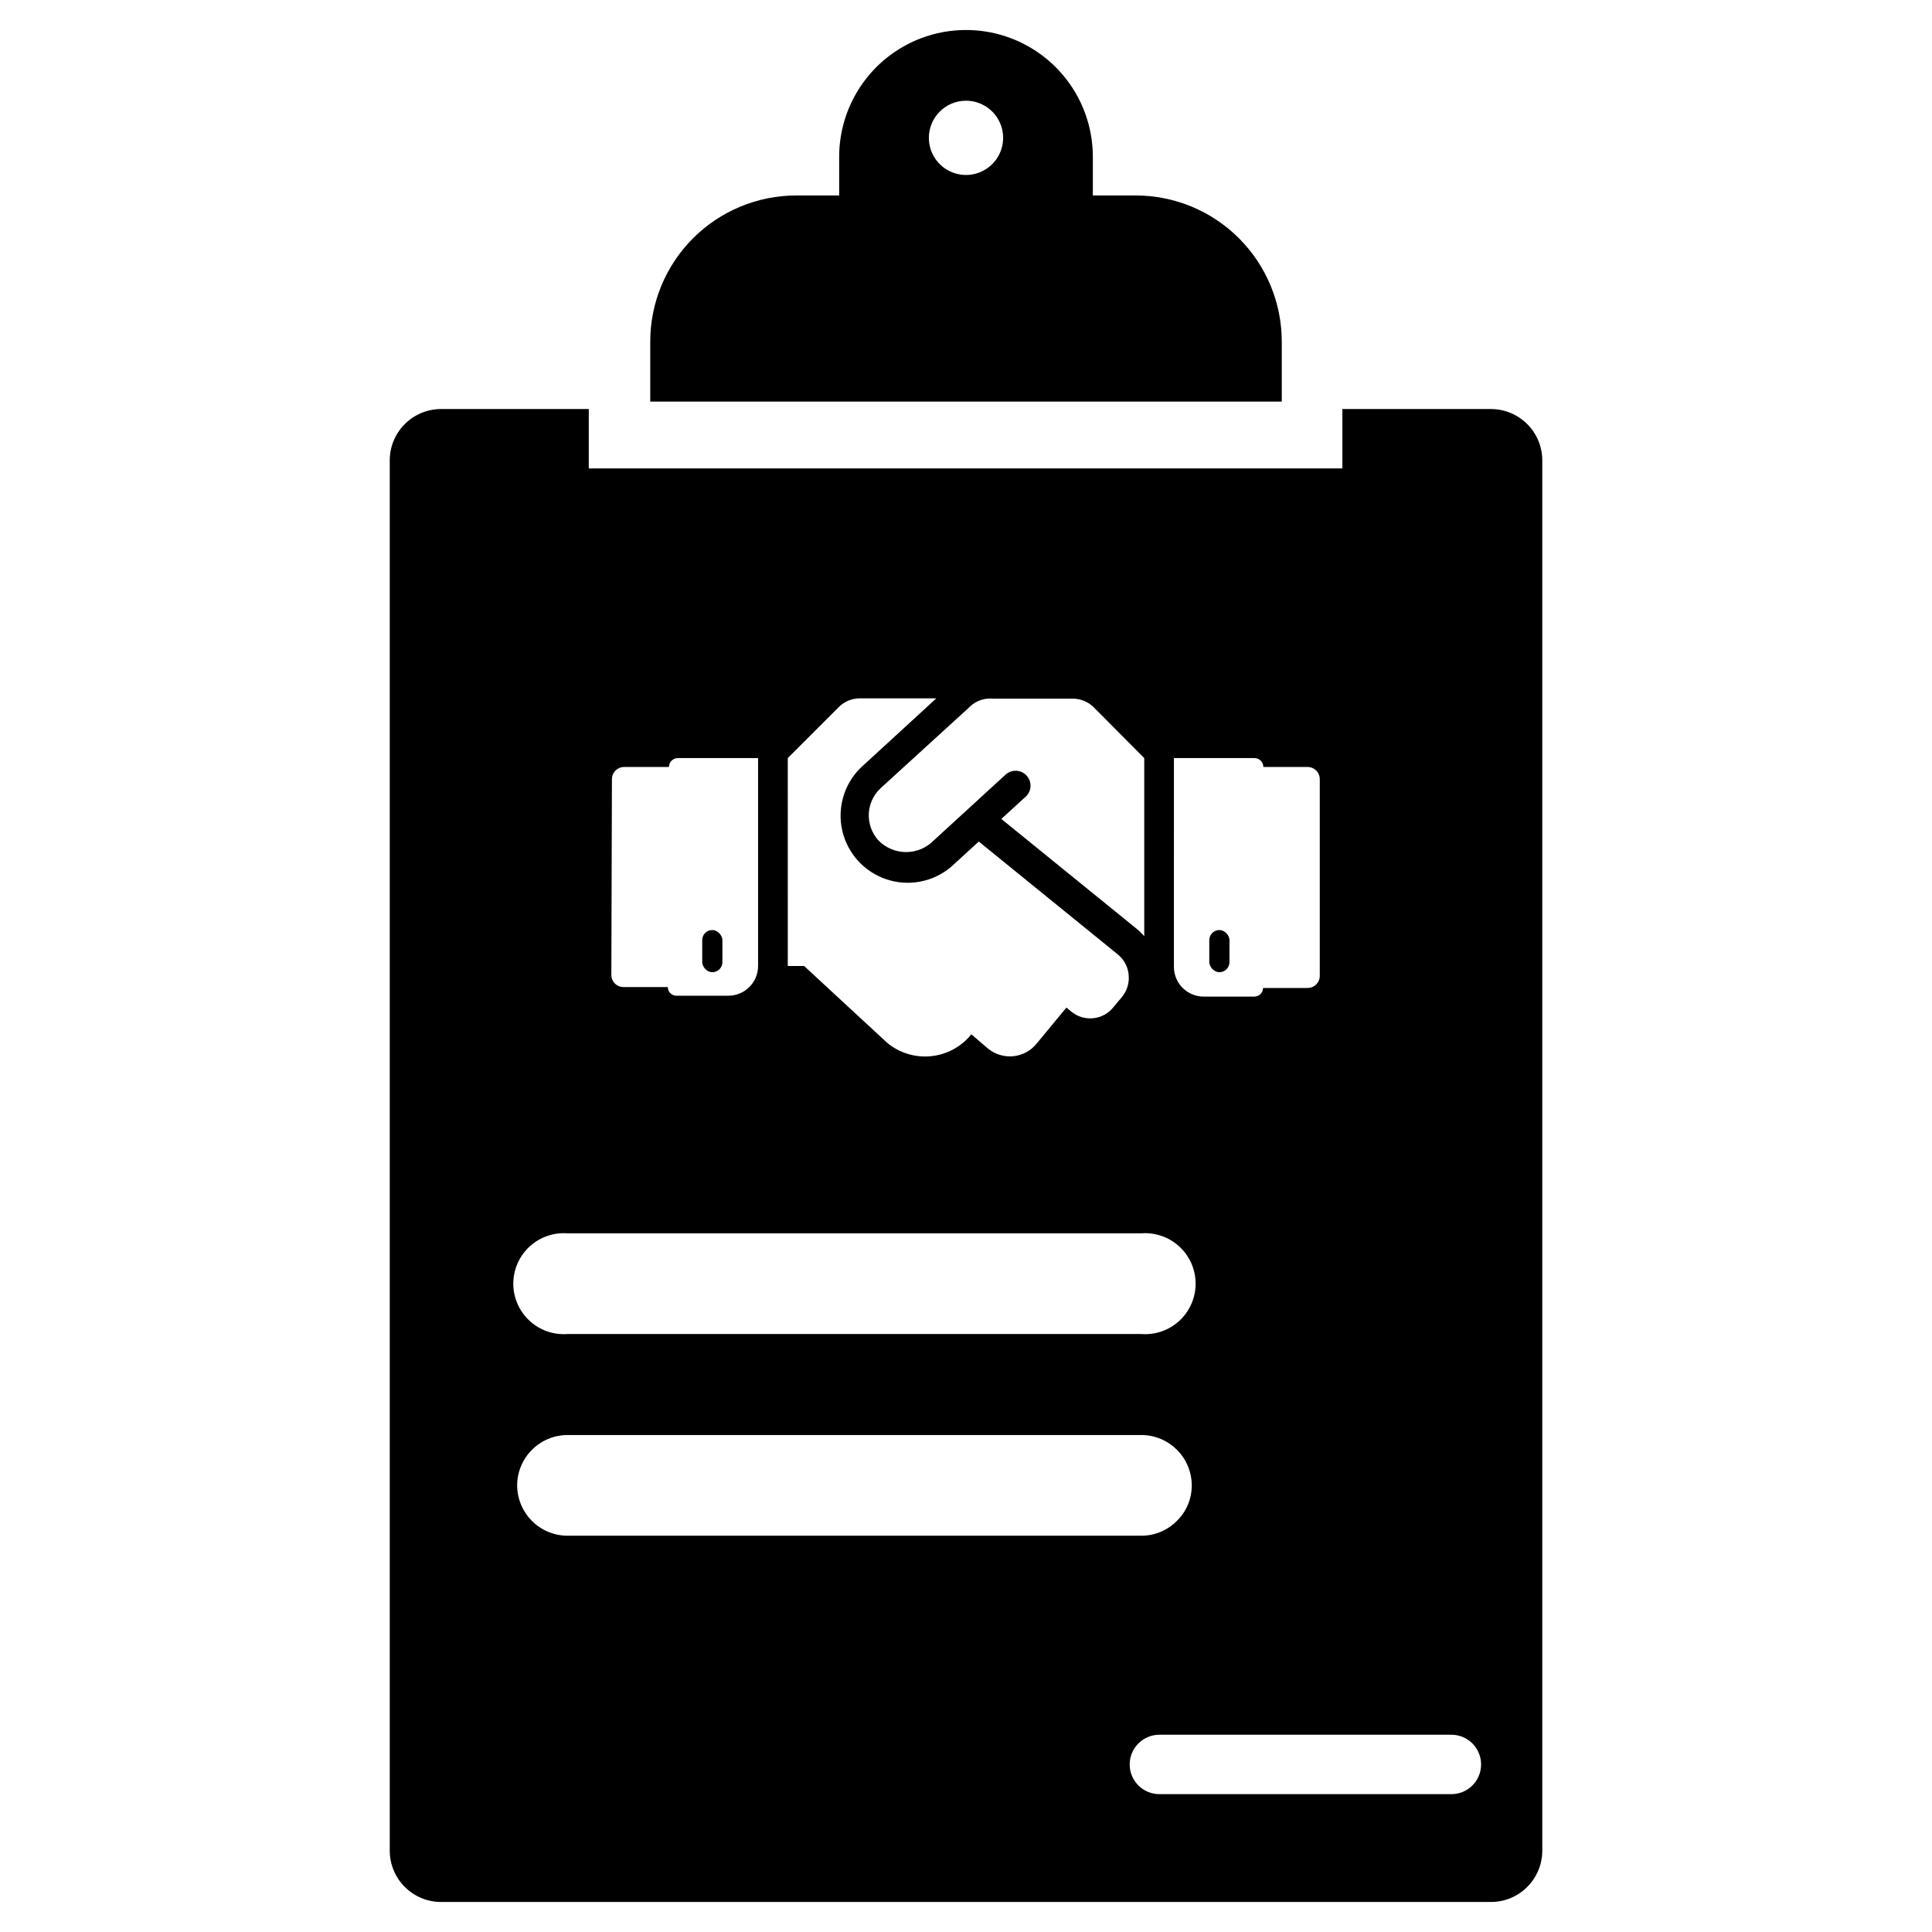
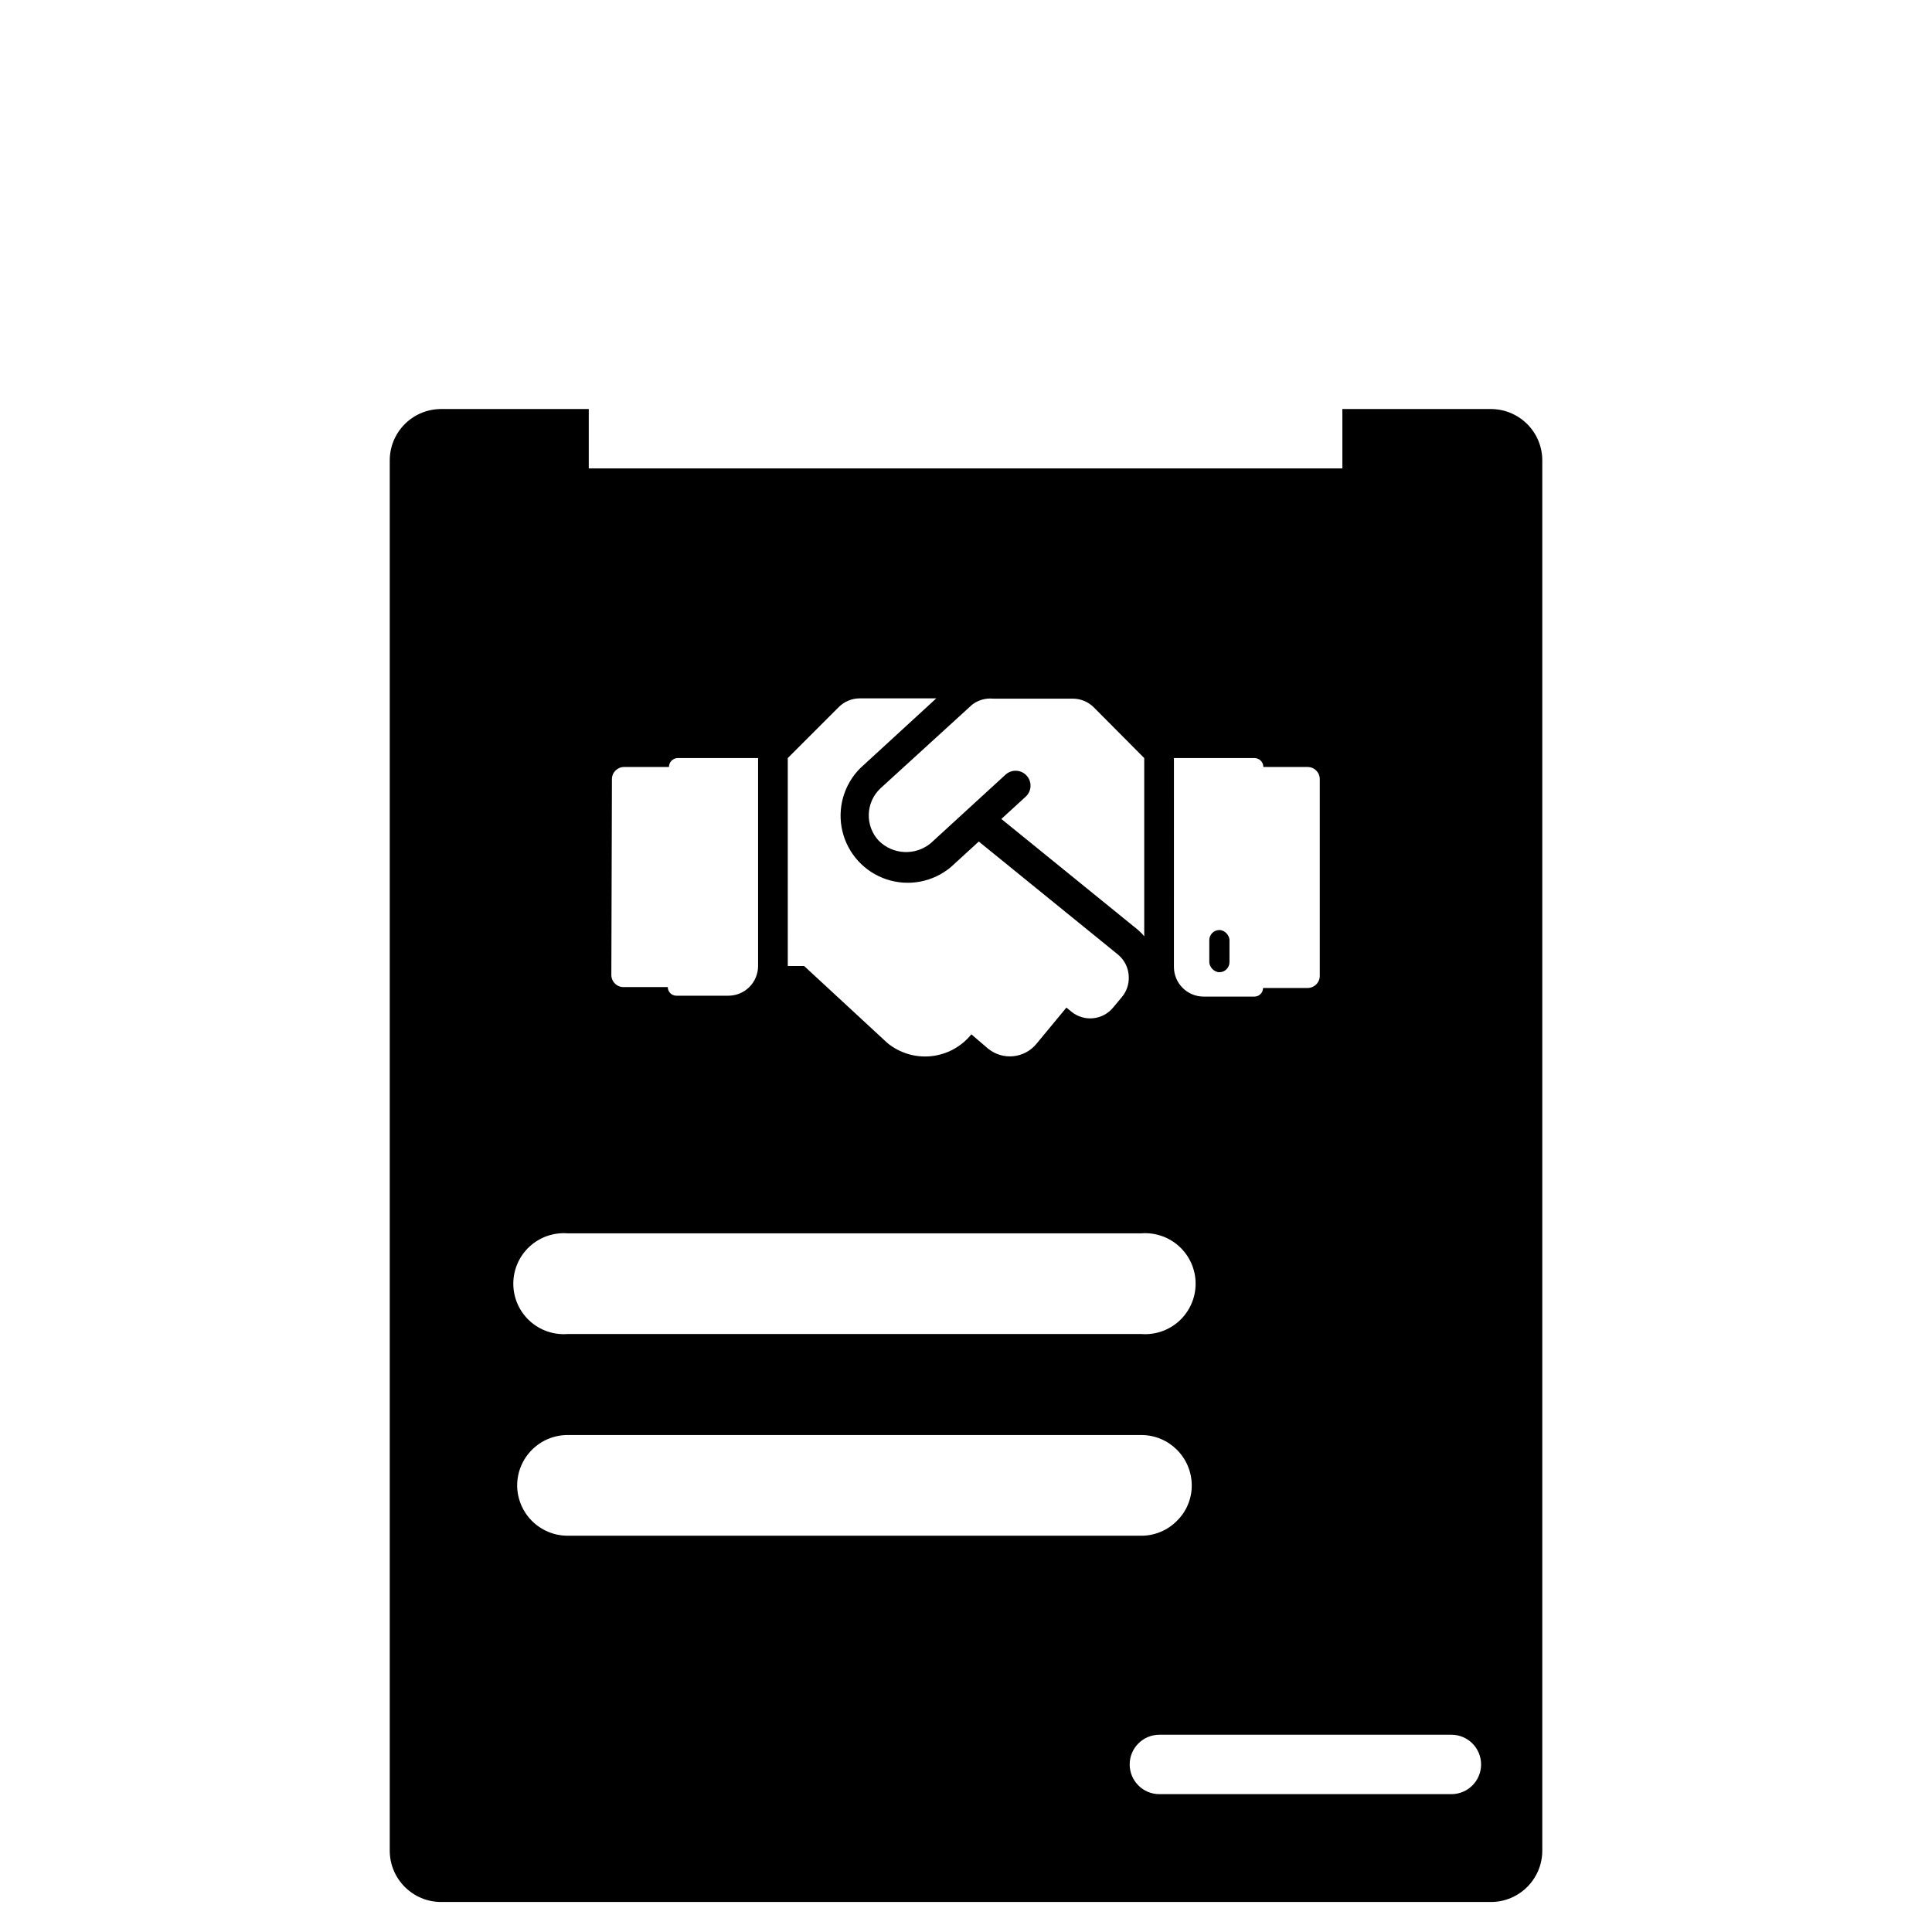
<svg xmlns="http://www.w3.org/2000/svg" fill="#000000" width="800px" height="800px" version="1.1" viewBox="144 144 512 512">
  <g>
    <path d="m467.15 390.47c1.477 0 2.676 1.477 2.676 2.676v5.824c0 1.477-1.199 2.676-2.676 2.676-1.477 0-2.676-1.477-2.676-2.676v-5.824c0-1.477 1.199-2.676 2.676-2.676z" />
-     <path d="m332.77 390.47c1.477 0 2.676 1.477 2.676 2.676v5.824c0 1.477-1.199 2.676-2.676 2.676-1.477 0-2.676-1.477-2.676-2.676v-5.824c0-1.477 1.199-2.676 2.676-2.676z" />
    <path d="m539.1 252.4h-39.359v15.742h-199.71v-15.742h-39.359c-7.492 0.129-13.469 6.285-13.383 13.777v368.33c0.043 7.488 6.129 13.539 13.617 13.539h278.2c7.488 0 13.574-6.051 13.617-13.539v-368.33c0.043-3.641-1.375-7.144-3.934-9.734-2.559-2.586-6.043-4.043-9.684-4.043zm-83.996 92.496h21.414c1.273 0.043 2.281 1.086 2.281 2.363h11.73c0.855 0 1.676 0.34 2.281 0.945 0.605 0.602 0.945 1.426 0.945 2.281v52.035-0.004c0.023 0.871-0.309 1.711-0.918 2.336-0.605 0.621-1.438 0.973-2.309 0.973h-11.809c0 1.262-1.023 2.281-2.281 2.281h-13.461c-4.348 0-7.875-3.523-7.875-7.871zm-48.176-15.742 21.41-0.004c2.106 0.012 4.117 0.859 5.59 2.363l13.305 13.383v47.23c-0.57-0.688-1.203-1.32-1.891-1.887l-35.977-29.207 6.453-5.902h0.004c1.609-1.48 1.715-3.981 0.238-5.59-1.48-1.609-3.981-1.715-5.59-0.238l-19.758 18.105v0.004c-4.078 3.426-10.105 3.152-13.855-0.633-3.676-3.961-3.465-10.148 0.473-13.855l24.324-22.199v0.004c1.574-1.199 3.539-1.762 5.508-1.578zm-54.16 15.742 13.461-13.461c1.473-1.504 3.488-2.352 5.59-2.363h20.309l-20.152 18.5c-4.363 4.363-6.156 10.676-4.734 16.684 1.422 6.004 5.856 10.844 11.715 12.785 5.856 1.941 12.301 0.711 17.031-3.254l7.398-6.769 36.84 29.914c1.852 1.5 2.922 3.758 2.914 6.141 0.027 1.828-0.586 3.609-1.73 5.035l-2.363 2.832v0.004c-1.312 1.633-3.219 2.676-5.305 2.898-2.082 0.219-4.168-0.398-5.793-1.719l-1.34-1.102-7.871 9.523c-1.527 1.902-3.75 3.113-6.176 3.363-2.426 0.25-4.852-0.477-6.734-2.023l-4.41-3.777c-2.637 3.277-6.477 5.363-10.66 5.793-4.188 0.43-8.367-0.836-11.617-3.512l-22.039-20.387h-4.332zm-46.602 5.59c0-1.785 1.445-3.227 3.227-3.227h11.887c0-1.277 1.012-2.32 2.285-2.363h21.332v55.105c0 2.086-0.828 4.09-2.305 5.566-1.477 1.477-3.481 2.305-5.566 2.305h-13.777c-1.262 0-2.281-1.023-2.281-2.285h-11.73c-0.871 0.004-1.703-0.348-2.312-0.973-0.605-0.621-0.938-1.461-0.914-2.332zm-11.73 120.36h152.01c3.715-0.285 7.383 0.992 10.117 3.523s4.289 6.09 4.289 9.82c0 3.727-1.555 7.285-4.289 9.816-2.734 2.535-6.402 3.812-10.117 3.523h-152.01c-3.715 0.289-7.383-0.988-10.117-3.523-2.734-2.531-4.289-6.09-4.289-9.816 0-3.731 1.555-7.289 4.289-9.82s6.402-3.809 10.117-3.523zm-13.383 66.832c0-7.391 5.992-13.383 13.383-13.383h152.01c7.391 0 13.379 5.992 13.379 13.383 0.008 3.527-1.414 6.906-3.934 9.367-2.492 2.527-5.898 3.945-9.445 3.938h-152.01c-3.574 0-7.004-1.434-9.52-3.977-2.512-2.543-3.902-5.988-3.863-9.562zm247.58 81.789h-77.383c-4.348 0-7.871-3.523-7.871-7.871s3.523-7.871 7.871-7.871h77.383c4.348 0 7.871 3.523 7.871 7.871s-3.523 7.871-7.871 7.871z" />
-     <path d="m444.95 195.8h-11.336v-10.23c0-12.012-6.406-23.109-16.809-29.113-10.398-6.004-23.211-6.004-33.613 0-10.398 6.004-16.805 17.102-16.805 29.113v10.234l-11.336-0.004c-10.301 0-20.176 4.102-27.445 11.402-7.266 7.297-11.328 17.188-11.285 27.488v15.742h167.36v-15.742c0.039-10.301-4.023-20.191-11.289-27.488-7.269-7.301-17.145-11.402-27.441-11.402zm-44.949-25.109c3.977 0 7.566 2.394 9.09 6.074 1.523 3.676 0.68 7.91-2.133 10.723-2.816 2.812-7.047 3.656-10.723 2.133-3.68-1.523-6.074-5.109-6.074-9.09 0-5.434 4.402-9.84 9.84-9.84z" />
  </g>
</svg>